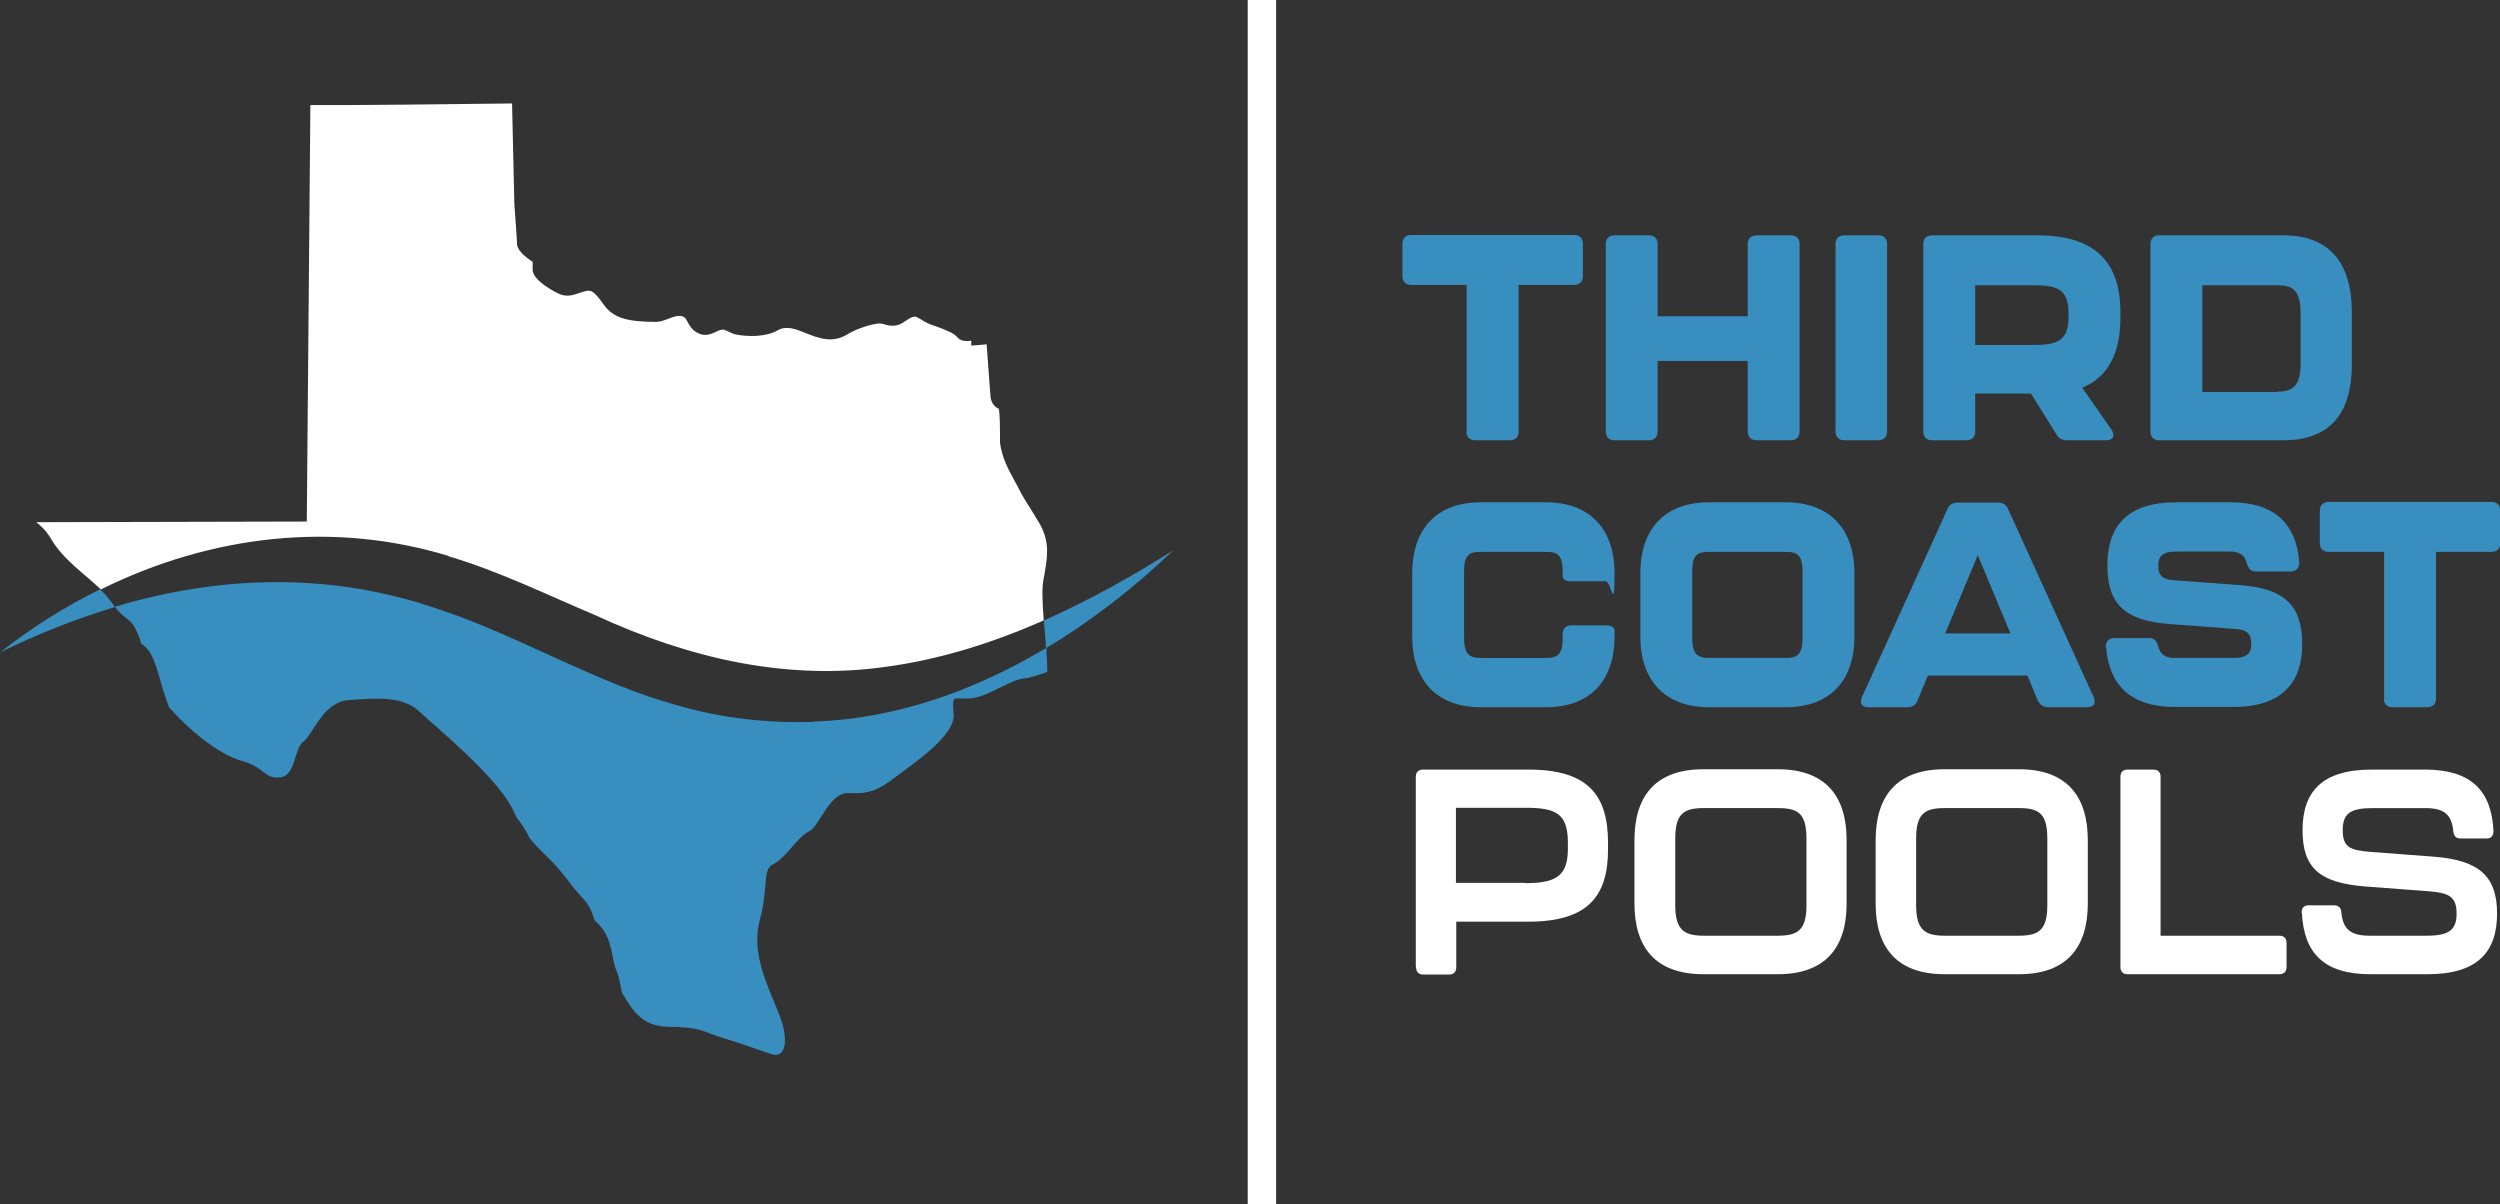
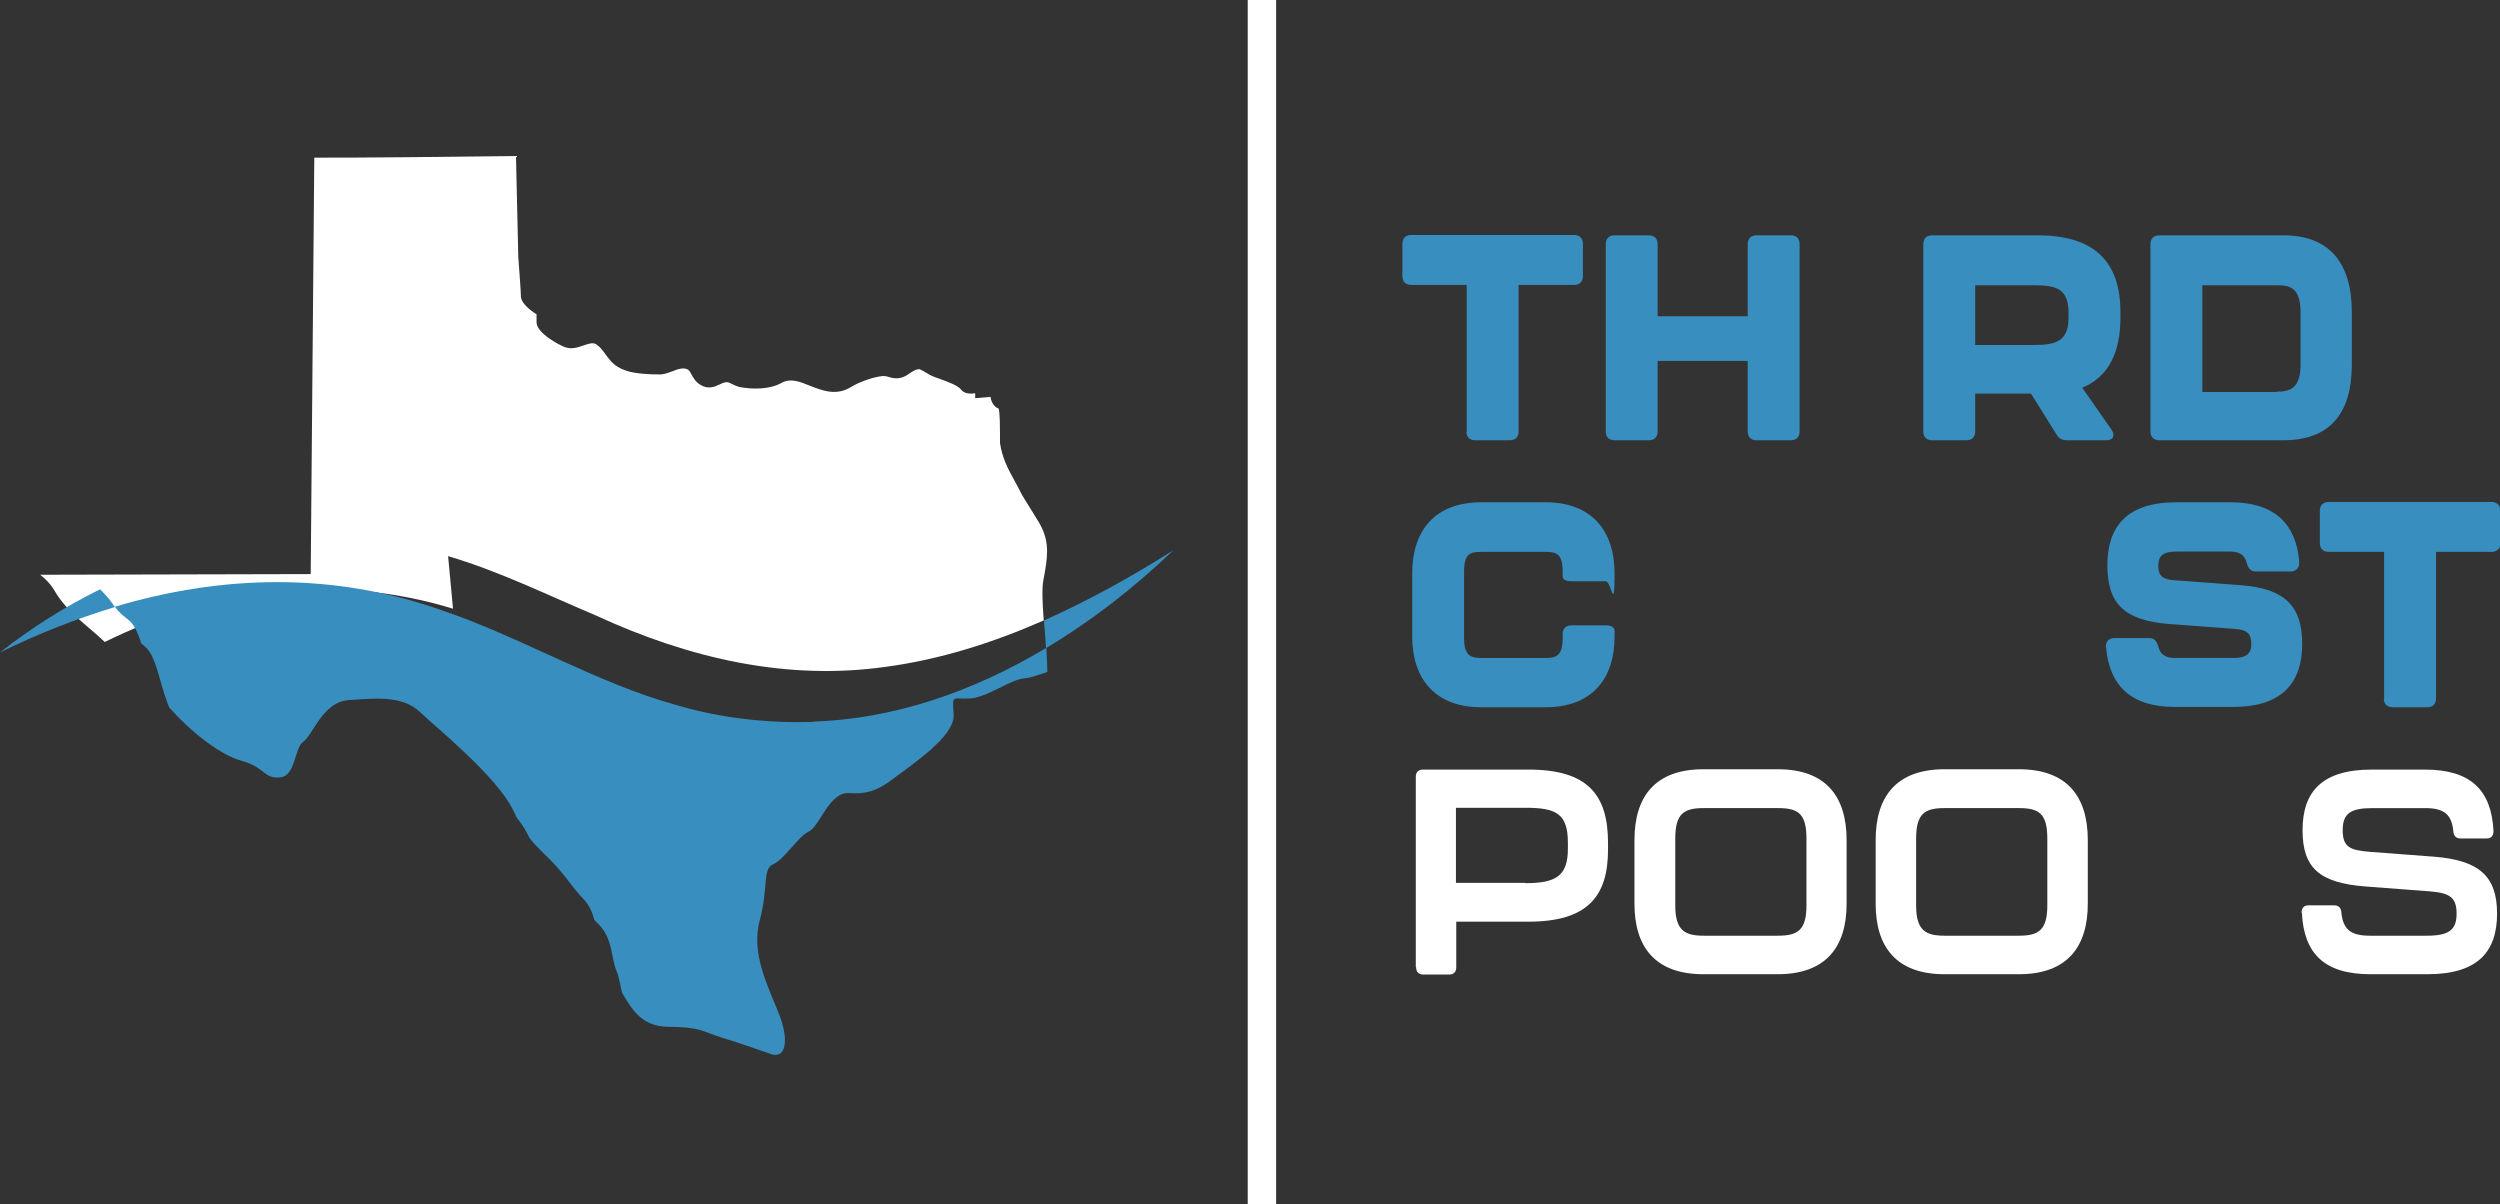
<svg xmlns="http://www.w3.org/2000/svg" id="Layer_2" viewBox="0 0 766 369">
  <rect x="0" y="0" width="766" height="369" fill="#333333" stroke="none" />
  <defs>
    <style> .st0 { fill: #388ebe; } .st1 { fill: #fff; } </style>
  </defs>
  <g>
    <path class="st0" d="M449.4,132.2v-44.9h-17c-1.7,0-2.7-1-2.7-2.7v-9.9c0-1.7,1-2.7,2.7-2.7h49.9c1.7,0,2.7,1,2.7,2.7v9.9c0,1.7-1,2.7-2.7,2.7h-17v44.9c0,1.7-1,2.7-2.7,2.7h-10.6c-1.7,0-2.7-1-2.7-2.7Z" />
    <path class="st0" d="M492,132.2v-57.4c0-1.7,1-2.7,2.7-2.7h10.5c1.7,0,2.7,1,2.7,2.7v22.1h27.6v-22.1c0-1.7,1-2.7,2.7-2.7h10.5c1.7,0,2.7,1,2.7,2.7v57.4c0,1.7-1,2.7-2.7,2.7h-10.5c-1.7,0-2.7-1-2.7-2.7v-21.6h-27.6v21.6c0,1.7-1,2.7-2.7,2.7h-10.5c-1.7,0-2.7-1-2.7-2.7Z" />
-     <path class="st0" d="M562.4,132.2v-57.4c0-1.7,1-2.7,2.7-2.7h10.4c1.7,0,2.7,1,2.7,2.7v57.4c0,1.7-1,2.7-2.7,2.7h-10.4c-1.7,0-2.7-1-2.7-2.7Z" />
    <path class="st0" d="M638,118.8l9,12.9c1.2,1.9.4,3.2-1.7,3.2h-12c-1.4,0-2.5-.5-3.2-1.8l-7.8-12.5h-17.1v11.6c0,1.7-1,2.7-2.7,2.7h-10.5c-1.7,0-2.7-1-2.7-2.7v-57.4c0-1.7,1-2.7,2.7-2.7h32.3c17.8,0,25.4,8.4,25.4,23.6v1.7c0,10.2-3.4,18-11.7,21.4ZM605.2,105.7h17.8c6.7,0,10.8-.9,10.8-8.4v-1.4c0-7.6-3.9-8.5-10.8-8.5h-17.8v18.4Z" />
    <path class="st0" d="M658.9,132.2v-57.4c0-1.7,1-2.7,2.7-2.7h38c14.1,0,21,8.4,21,23.6v16c0,15.1-6.8,23.2-21,23.2h-38c-1.7,0-2.7-1-2.7-2.7ZM697.6,120c4,0,7.3-.9,7.3-8.4v-15.7c0-7.6-3-8.5-7.3-8.5h-22.8v32.7h22.8Z" />
    <path class="st0" d="M432.7,195.1v-19.5c0-12.8,6.8-21.7,21.1-21.7h19.8c14.2,0,21.1,8.9,21.1,21.7s-1,2.5-2.7,2.5h-10.5c-1.7,0-2.7-.5-2.7-1.5v-1.5c0-5.4-1.9-6-5.2-6h-19.8c-3.4,0-5.2.6-5.2,6v20.5c0,5.3,2.1,6,5.2,6h19.8c3.1,0,5.2-.6,5.2-6v-1.3c0-1.7,1-2.7,2.7-2.7h10.5c1.7,0,2.7.6,2.7,1.7v1.8c0,12.7-6.8,21.6-21.1,21.6h-19.8c-14.2,0-21.1-8.9-21.1-21.6Z" />
-     <path class="st0" d="M502.6,195.1v-19.5c0-12.8,6.8-21.7,21.1-21.7h23.4c14.2,0,21.1,8.9,21.1,21.7v19.5c0,12.7-6.8,21.6-21.1,21.6h-23.4c-14.2,0-21.1-8.9-21.1-21.6ZM547.1,201.6c3.1,0,5.2-.6,5.2-6v-20.5c0-5.4-1.9-6-5.2-6h-23.4c-3.4,0-5.2.6-5.2,6v20.5c0,5.3,2.1,6,5.2,6h23.4Z" />
-     <path class="st0" d="M624.4,214.7l-3.2-7.7h-30.5l-3.2,7.7c-.5,1.3-1.6,2-3.1,2h-11.9c-2,0-2.8-1.2-2-3.1l26.2-57.6c.6-1.4,1.6-2,3.1-2h12.4c1.5,0,2.5.6,3.1,2l26.2,57.6c.8,1.9,0,3.1-2,3.1h-11.9c-1.5,0-2.6-.7-3.1-2ZM616,194.1l-10-24-10,24h19.9Z" />
    <path class="st0" d="M645.2,198.3c0-1.8,1-2.8,2.7-2.8h10.6c1.6,0,2.3.9,2.8,2.6.6,2.4,2.2,3.5,5,3.5h17.9c3.9,0,5.6-1.1,5.6-4.3s-1.4-4.4-5.1-4.6l-20.1-1.5c-13.6-1.1-18.9-6.1-18.9-18s6-19.3,21.1-19.3h16.7c13.4,0,20.1,6.6,21,18.4,0,1.8-1,2.8-2.7,2.8h-10.6c-1.6,0-2.3-.9-2.8-2.6-.6-2.4-2.2-3.5-5-3.5h-16.5c-3.9,0-5.6,1.1-5.6,4.3s1.4,4.3,5.1,4.5l20.1,1.5c13.5,1,18.9,6.3,18.9,18s-6,19.3-21.1,19.3h-18c-13.4,0-20.1-6.6-21-18.4Z" />
    <path class="st0" d="M730.5,214v-44.9h-17c-1.7,0-2.7-1-2.7-2.7v-9.9c0-1.7,1-2.7,2.7-2.7h49.9c1.7,0,2.7,1,2.7,2.7v9.9c0,1.7-1,2.7-2.7,2.7h-17v44.9c0,1.7-1,2.7-2.7,2.7h-10.6c-1.7,0-2.7-1-2.7-2.7Z" />
    <path class="st1" d="M433.8,296.3v-58.3c0-1.4.8-2.2,2.2-2.2h32.3c18.1,0,24.4,7.6,24.4,22.5v2c0,14.4-6.3,22.1-24.4,22.1h-22.1v14c0,1.4-.8,2.2-2.2,2.2h-7.9c-1.4,0-2.2-.8-2.2-2.2ZM467.3,270.6c9.2,0,13.1-2,13.1-10.5v-1.9c0-9-3.7-10.7-13.1-10.7h-21.2v23h21.2Z" />
    <path class="st1" d="M500.8,276.9v-19.5c0-13.3,6.3-21.7,21.1-21.7h22.8c14.8,0,21.1,8.4,21.1,21.7v19.5c0,13.2-6.3,21.6-21.1,21.6h-22.8c-14.8,0-21.1-8.4-21.1-21.6ZM544.8,286.7c6,0,8.7-1.7,8.7-9.3v-20.4c0-7.7-2.5-9.4-8.7-9.4h-22.8c-6.1,0-8.7,1.7-8.7,9.4v20.4c0,7.6,2.8,9.3,8.7,9.3h22.8Z" />
    <path class="st1" d="M574.7,276.9v-19.5c0-13.3,6.3-21.7,21.1-21.7h22.8c14.8,0,21.1,8.4,21.1,21.7v19.5c0,13.2-6.3,21.6-21.1,21.6h-22.8c-14.8,0-21.1-8.4-21.1-21.6ZM618.6,286.7c6,0,8.7-1.7,8.7-9.3v-20.4c0-7.7-2.5-9.4-8.7-9.4h-22.8c-6.1,0-8.7,1.7-8.7,9.4v20.4c0,7.6,2.8,9.3,8.7,9.3h22.8Z" />
-     <path class="st1" d="M649.7,296.3v-58.3c0-1.4.8-2.2,2.2-2.2h7.9c1.4,0,2.2.8,2.2,2.2v48.7h36.4c1.4,0,2.2.8,2.2,2.2v7.4c0,1.4-.8,2.2-2.2,2.2h-46.5c-1.4,0-2.2-.8-2.2-2.2Z" />
    <path class="st1" d="M705.2,279.7c0-1.5.7-2.3,2.1-2.3h7.9c1.4,0,2.1.8,2.2,2.2.5,5.2,2.9,7.1,8.7,7.1h17.4c6.8,0,9.2-1.7,9.2-6.8s-2.3-6.3-8.3-6.8l-19.8-1.5c-13.7-1.1-19.1-5.5-19.1-17.2s5.8-18.6,21.2-18.6h16.3c14,0,20.4,6.3,21,18.8,0,1.5-.7,2.3-2.1,2.3h-8c-1.4,0-2.1-.8-2.2-2.2-.5-5.2-2.9-7.1-8.6-7.1h-16.1c-6.8,0-9.2,1.6-9.2,6.8s2.3,6.1,8.3,6.6l19.8,1.5c13.5,1.1,19.2,5.8,19.2,17.4s-5.8,18.6-21.3,18.6h-17.5c-14.1,0-20.4-6.3-21-18.8Z" />
  </g>
  <g>
-     <path class="st1" d="M137.3,170.4c15.6,4.6,30.4,11.9,45.1,18.1,29,13.4,58.9,20.1,89.1,15.8,16.4-2.2,32.6-7.3,48.3-14.2-.4-5.3-.6-9.9-.1-12.4,1.3-6.9,2-11.3-.9-16.8-.4-.7-.8-1.4-1.2-2-.6-1.1-1.3-2.1-1.9-3.1-1.3-2.1-2.6-4.1-3.4-5.8-.5-.9-.9-1.8-1.4-2.6-2-3.7-3.8-6.9-4.5-11.7,0-.4,0-1.1,0-2.5,0-1.7,0-6.5-.4-8-1.7-.6-2.4-2.5-2.5-3.6h0s-1.2-16.1-1.2-16.1l-4.7.4v-1.5c-.2,0-.5,0-.9.1-1,0-2.5,0-3.5-1.3-1.1-1.3-3.8-2.2-6.1-3.1-1.2-.4-2.4-.8-3.3-1.3-.4-.2-.8-.4-1.2-.7-.6-.3-1.7-1-2.1-1.1-.9,0-1.6.4-2.7,1.1-1.1.8-2.6,1.8-4.5,1.7-.8,0-1.6-.2-2.2-.4-.6-.2-1.1-.3-1.7-.3-2.7.2-7.3,1.8-9.7,3.3-4.6,2.9-8.9,1.2-12.7-.3-3.2-1.3-6-2.4-8.7-.9-3.7,2.1-9,2-12.8,1.3-.9-.2-1.7-.6-2.3-.9-.6-.3-1.2-.6-1.7-.6-.7,0-1.4.3-2.2.7-1.5.7-3.5,1.6-5.9.1-1.5-.9-2.1-2.1-2.7-3.1-.6-1.2-.9-1.7-2.2-1.9-1.1-.1-2.3.3-3.5.8-1.4.5-3,1.2-4.8,1-.5,0-1.1,0-1.6,0-3.5-.2-7.5-.4-10.5-2.3-1.7-1-2.8-2.5-3.8-3.9-.9-1.2-1.7-2.3-2.8-3-1-.6-2-.3-3.8.3-1.7.6-3.6,1.3-5.7.6-1.3-.4-9-4.3-8.8-7.8,0-.4,0-1.2,0-2.3-2.4-1.5-4.9-3.7-4.8-5.7,0-1.2-.5-7.8-.8-11.9h0c0,0-.7-30.9-.7-30.9-14.7.2-52.6.6-61.8.5l-1.1,127.6-82.9.2c1.6,1.2,3.2,2.8,4.6,5.2,3.7,6.3,10.2,10.6,15.2,15.4,34-16.8,71.5-21,106.7-10.2Z" />
+     <path class="st1" d="M137.3,170.4c15.6,4.6,30.4,11.9,45.1,18.1,29,13.4,58.9,20.1,89.1,15.8,16.4-2.2,32.6-7.3,48.3-14.2-.4-5.3-.6-9.9-.1-12.4,1.3-6.9,2-11.3-.9-16.8-.4-.7-.8-1.4-1.2-2-.6-1.1-1.3-2.1-1.9-3.1-1.3-2.1-2.6-4.1-3.4-5.8-.5-.9-.9-1.8-1.4-2.6-2-3.7-3.8-6.9-4.5-11.7,0-.4,0-1.1,0-2.5,0-1.7,0-6.5-.4-8-1.7-.6-2.4-2.5-2.5-3.6h0l-4.7.4v-1.5c-.2,0-.5,0-.9.1-1,0-2.5,0-3.5-1.3-1.1-1.3-3.8-2.2-6.1-3.1-1.2-.4-2.4-.8-3.3-1.3-.4-.2-.8-.4-1.2-.7-.6-.3-1.7-1-2.1-1.1-.9,0-1.6.4-2.7,1.1-1.1.8-2.6,1.8-4.5,1.7-.8,0-1.6-.2-2.2-.4-.6-.2-1.1-.3-1.7-.3-2.7.2-7.3,1.8-9.7,3.3-4.6,2.9-8.9,1.2-12.7-.3-3.2-1.3-6-2.4-8.7-.9-3.7,2.1-9,2-12.8,1.3-.9-.2-1.7-.6-2.3-.9-.6-.3-1.2-.6-1.7-.6-.7,0-1.4.3-2.2.7-1.5.7-3.5,1.6-5.9.1-1.5-.9-2.1-2.1-2.7-3.1-.6-1.2-.9-1.7-2.2-1.9-1.1-.1-2.3.3-3.5.8-1.4.5-3,1.2-4.8,1-.5,0-1.1,0-1.6,0-3.5-.2-7.5-.4-10.5-2.3-1.7-1-2.8-2.5-3.8-3.9-.9-1.2-1.7-2.3-2.8-3-1-.6-2-.3-3.8.3-1.7.6-3.6,1.3-5.7.6-1.3-.4-9-4.3-8.8-7.8,0-.4,0-1.2,0-2.3-2.4-1.5-4.9-3.7-4.8-5.7,0-1.2-.5-7.8-.8-11.9h0c0,0-.7-30.9-.7-30.9-14.7.2-52.6.6-61.8.5l-1.1,127.6-82.9.2c1.6,1.2,3.2,2.8,4.6,5.2,3.7,6.3,10.2,10.6,15.2,15.4,34-16.8,71.5-21,106.7-10.2Z" />
    <path class="st0" d="M249.1,221.2c-13.8.4-28-1.1-41.6-5.1-24.6-6.7-48.6-21.3-72.7-29.3-32.9-11.5-66.6-10.7-99.6-.9,3.8,5.1,5.3,2.5,8.1,11.3,1.9,1.5,3.3,2.4,5.4,9.8,1.2,4.4,2.2,7.4,3.1,9.7.3.3.6.7.9,1,4.6,5.2,14,13.4,21.3,15.4,7.3,2,6.7,5.5,11.7,5.1,5-.3,4.4-9.1,7.3-11,2.8-1.9,5.9-12.2,13.9-12.7,8-.5,16.3-1.5,21.7,3.6,5.4,5.1,23.7,19.9,28.6,30.1.4.8.8,1.5,1.1,2.3,1.6,2,2.9,4,3.7,5.8,0,.1.1.2.2.4,2.8,3.6,5.4,5.5,8.3,8.8,4.6,5.2,4.2,5.6,8.3,10,1.8,1.9,2.7,4.1,3.3,6.3.4.5,1,1.1,1.6,1.7,4.1,4.4,3.6,10.3,5.2,14,.9,2.1,1.1,4.4,1.7,6.7,2.7,4.4,5.6,10.3,14,10.4,10.5.1,10.2,1.4,17.1,3.5,6.9,2.1,10.4,3.5,14.7,4.9,4.3,1.4,5.6-4.2,2.1-12.8-3.5-8.6-8.4-18.4-5.7-28.3,2.7-9.9.7-15.6,4.1-17.1,3.5-1.5,7.6-8.5,10.9-10,3.3-1.5,6.3-12.2,12.3-11.8,5.9.4,9.2-1,14-4.7,4.8-3.7,18.5-12.6,18.1-19.3-.5-6.7-.3-4.6,5.1-5,5.5-.4,12.2-5.9,16.9-6.2,1.5-.1,3.9-1,6.7-1.9,0-2.1-.2-4.7-.3-7.4-22.7,13.6-46.9,21.8-71.4,22.6Z" />
    <path class="st0" d="M320.5,198.6c13.7-8.2,26.8-18.3,39-30-12.9,8.2-26.2,15.5-39.6,21.5,0,1.4.2,2.8.3,4.2.1,1.4.2,2.9.3,4.4Z" />
    <path class="st0" d="M30.6,180.6c-10.6,5.2-20.9,11.7-30.6,19.3,11.6-5.7,23.3-10.3,35.2-13.9-.2-.3-.5-.7-.7-1-1.1-1.6-2.4-3-3.8-4.4Z" />
  </g>
  <rect class="st1" x="382.3" width="8.7" height="369" />
</svg>